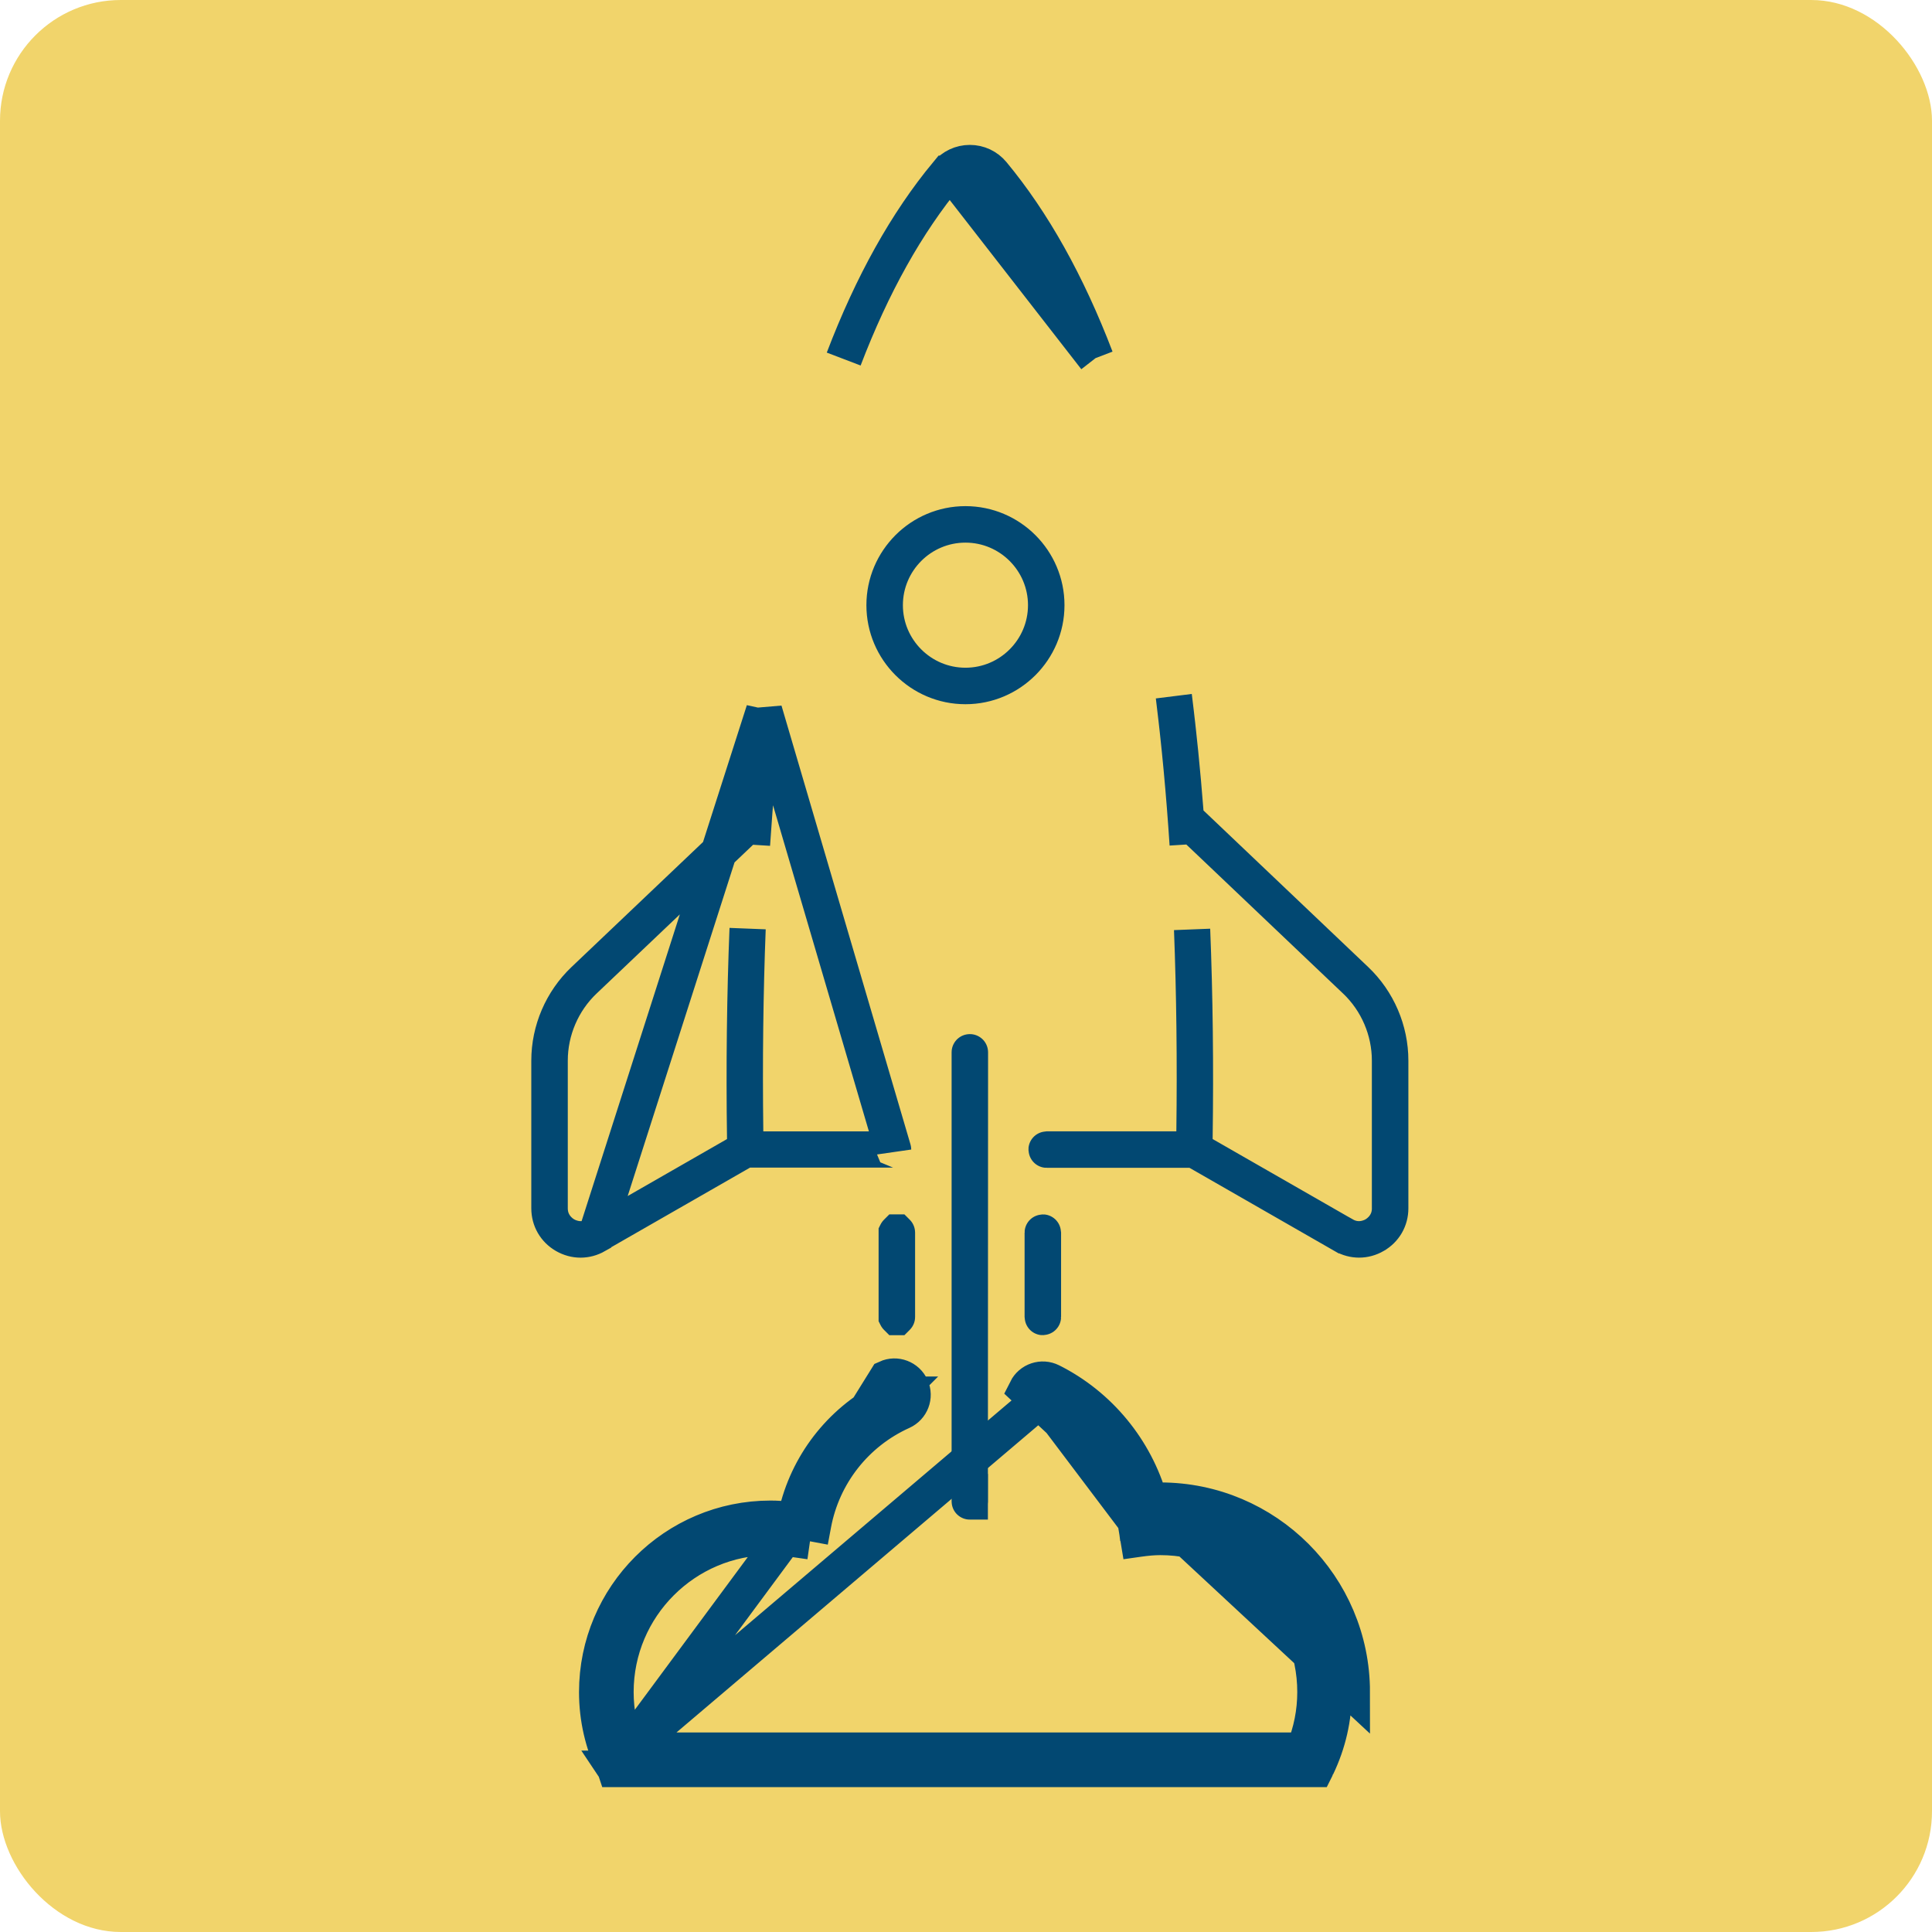
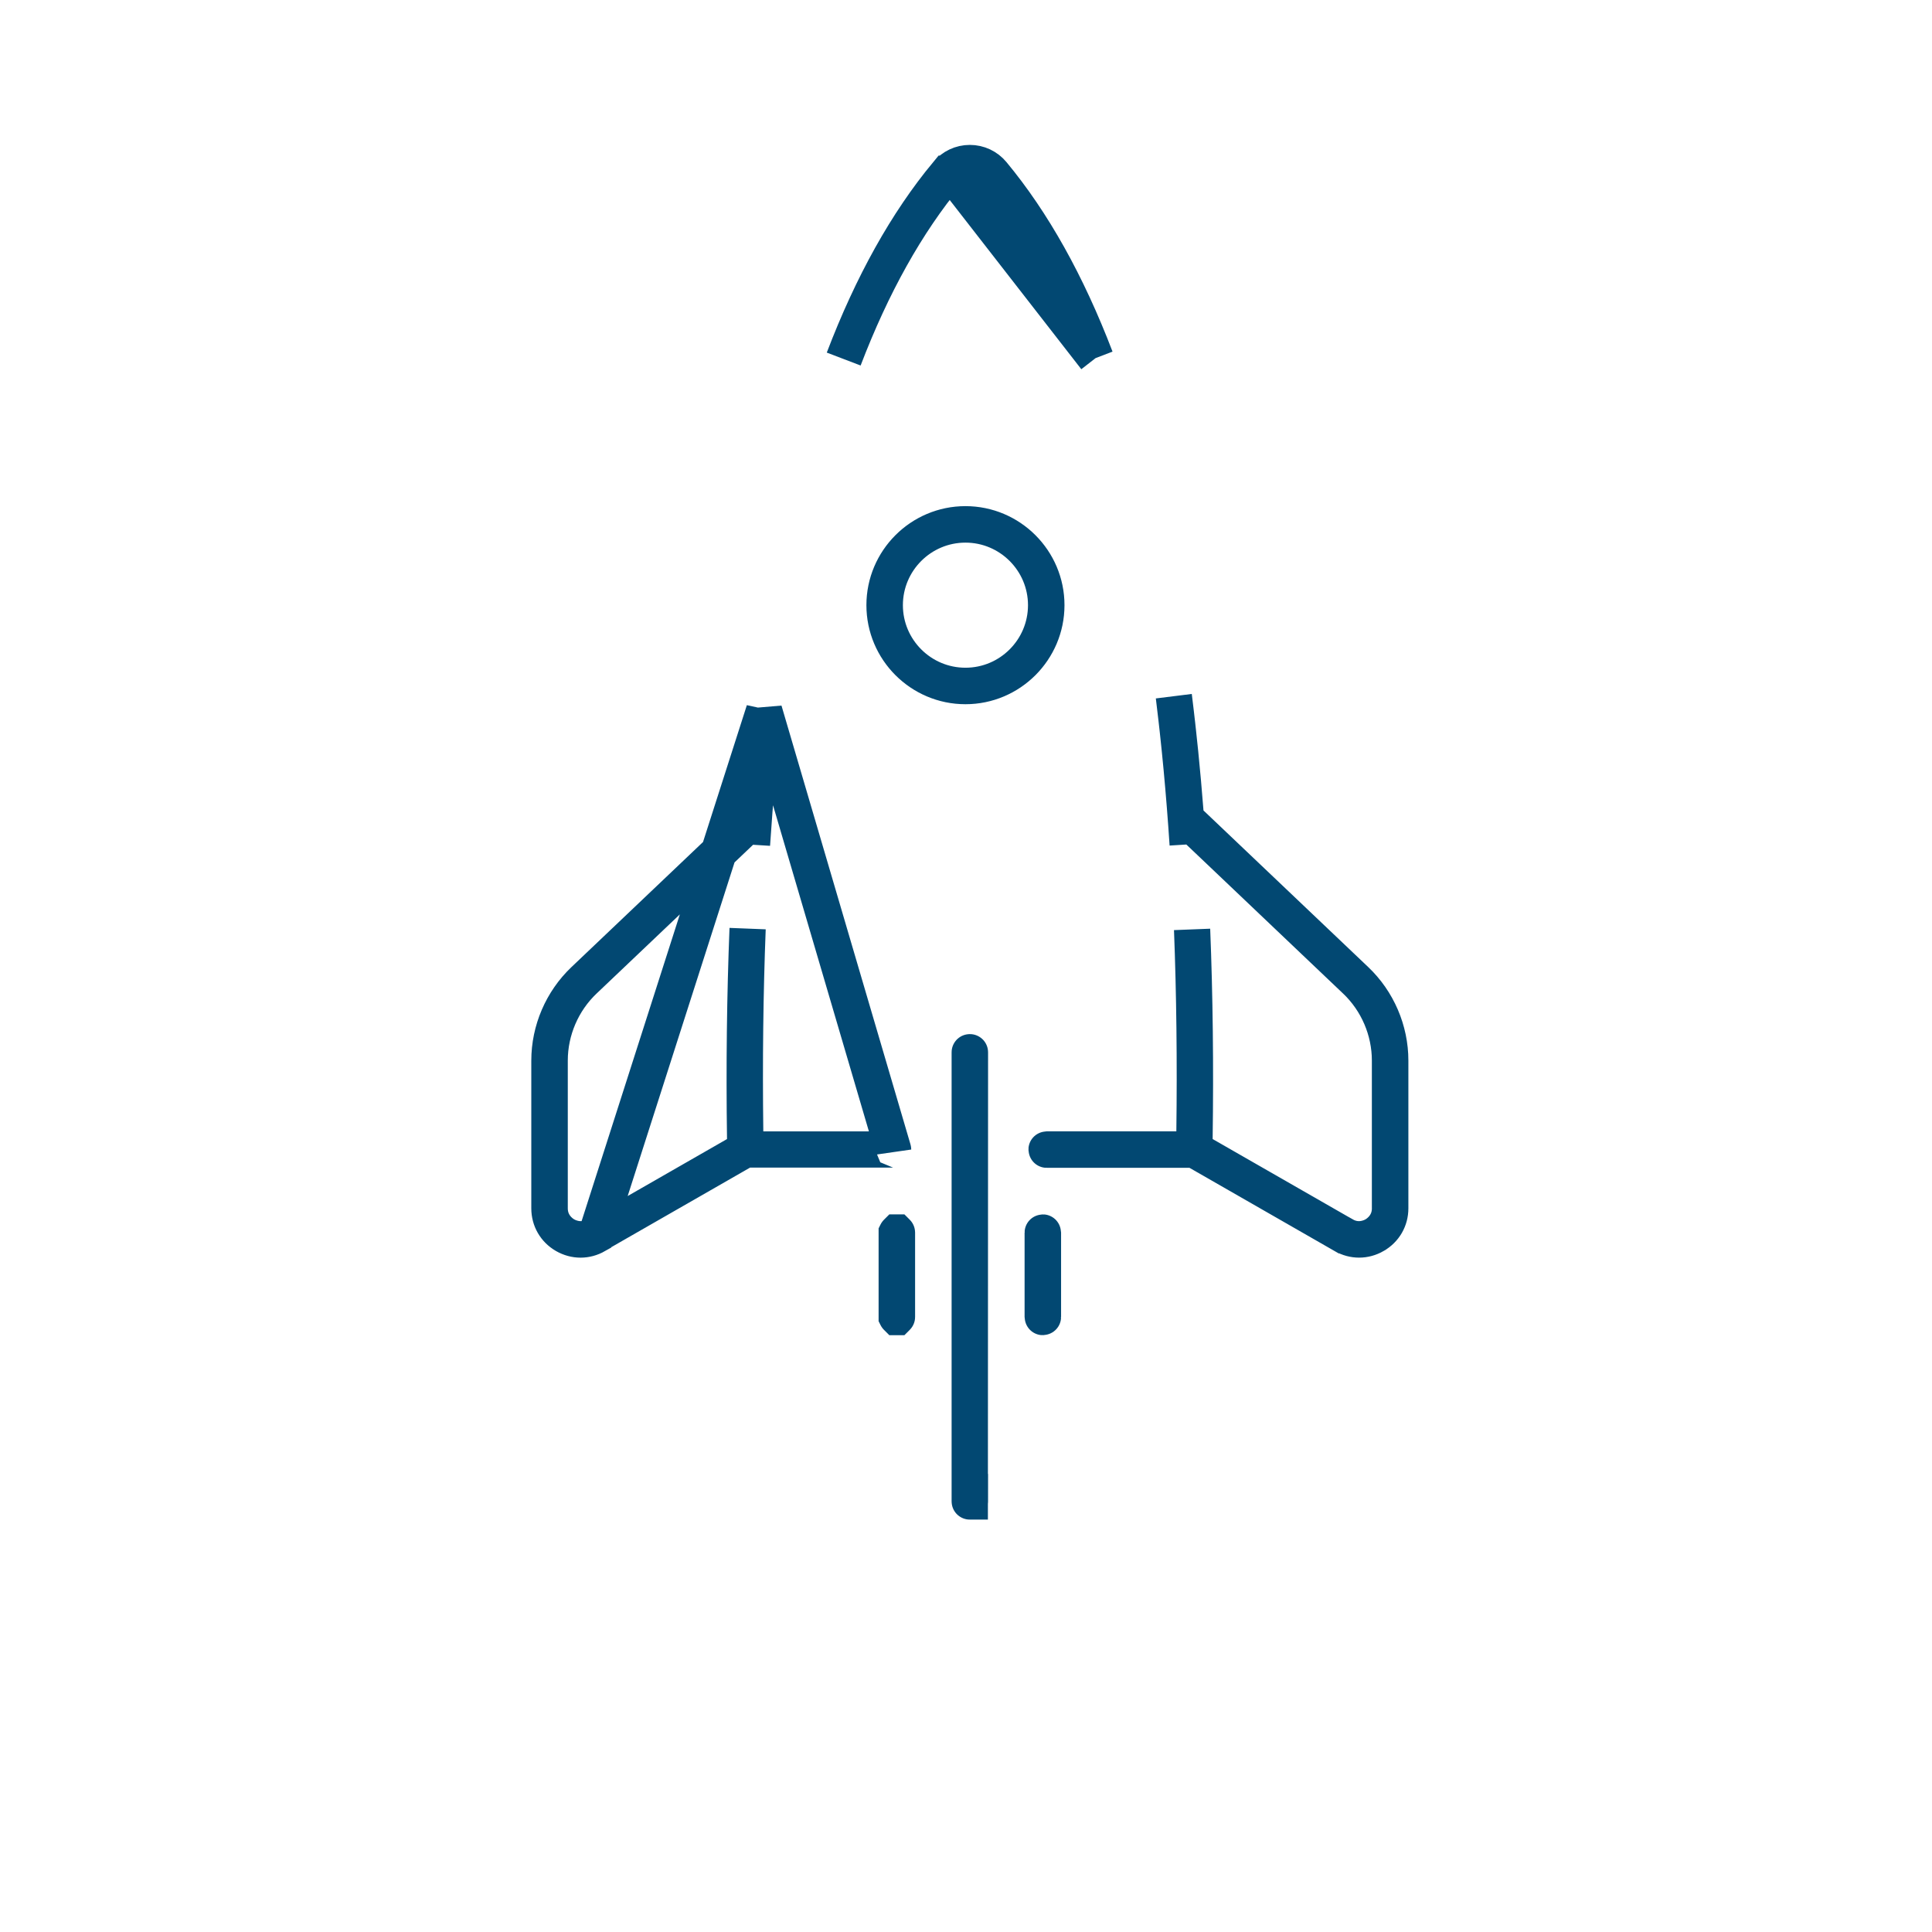
<svg xmlns="http://www.w3.org/2000/svg" width="80" height="80" viewBox="0 0 80 80" fill="none">
-   <rect width="80" height="80" rx="5" fill="#F1D46B" />
  <path d="M39.977 28.41C38.13 28.41 36.626 26.906 36.626 25.059C36.626 23.212 38.13 21.708 39.977 21.708C41.824 21.708 43.328 23.212 43.328 25.059C43.328 26.906 41.824 28.41 39.977 28.41ZM39.977 21.719C38.135 21.719 36.637 23.217 36.637 25.059C36.637 26.901 38.135 28.399 39.977 28.399C41.819 28.399 43.317 26.901 43.317 25.059C43.317 23.217 41.818 21.719 39.977 21.719Z" stroke="#024872" stroke-width="1.5" />
  <path d="M40.157 62.173L40.159 62.173L40.161 62.173L40.161 62.173C40.161 62.173 40.161 62.173 40.162 62.173C40.162 62.173 40.163 62.172 40.163 62.172C40.164 62.171 40.164 62.17 40.164 62.17L40.157 62.173ZM40.157 62.173L40.157 62.173C40.157 62.173 40.156 62.173 40.155 62.172C40.154 62.171 40.154 62.17 40.154 62.17L40.154 62.17L40.154 62.168V43.575L40.154 43.573C40.154 43.573 40.154 43.573 40.154 43.573C40.154 43.573 40.154 43.572 40.155 43.571C40.156 43.57 40.157 43.57 40.157 43.57L40.157 43.57L40.159 43.57L40.161 43.57L40.161 43.57C40.161 43.57 40.162 43.57 40.163 43.571C40.164 43.572 40.164 43.573 40.164 43.573L40.157 62.173Z" stroke="#024872" stroke-width="1.5" />
-   <path d="M37.723 57.445L37.039 57.753C37.04 57.754 37.04 57.755 37.04 57.755L37.04 57.755C37.04 57.756 37.04 57.757 37.04 57.758C37.039 57.759 37.039 57.759 37.039 57.759C37.039 57.759 37.038 57.76 37.038 57.76L37.037 57.76C34.9 58.724 33.367 60.672 32.936 62.974C32.936 62.974 32.936 62.974 32.936 62.974L32.935 62.978L32.93 62.977C32.93 62.977 32.93 62.977 32.93 62.977C32.551 62.923 32.224 62.895 31.906 62.895C27.953 62.895 24.738 66.11 24.738 70.064C24.738 70.998 24.919 71.909 25.276 72.774L25.439 73.169C24.965 72.185 24.726 71.143 24.726 70.064C24.726 66.106 27.947 62.885 31.905 62.885C32.03 62.885 32.16 62.889 32.299 62.898L32.905 62.937L33.069 62.353C33.64 60.322 35.086 58.629 37.032 57.751L37.034 57.75C37.035 57.749 37.035 57.749 37.035 57.749C37.035 57.749 37.035 57.749 37.035 57.749C37.034 57.749 37.034 57.749 37.034 57.749C37.035 57.749 37.035 57.75 37.036 57.75C37.037 57.75 37.038 57.751 37.038 57.751L37.038 57.752C37.039 57.752 37.039 57.753 37.04 57.754L37.723 57.445ZM37.723 57.445C37.551 57.064 37.104 56.894 36.724 57.067L33.04 62.993L33.646 63.079L33.642 63.106L33.54 63.822M37.723 57.445C37.895 57.826 37.725 58.273 37.345 58.444C35.431 59.307 34.059 61.052 33.673 63.112L33.54 63.822M33.54 63.822L32.824 63.72C32.469 63.669 32.178 63.645 31.906 63.645C28.367 63.645 25.488 66.525 25.488 70.064C25.488 70.9 25.649 71.714 25.969 72.488M33.54 63.822L32.829 63.689L32.803 63.684L32.912 63.103L25.969 72.488M25.969 72.488H53.986C54.305 71.714 54.467 70.9 54.467 70.064C54.467 66.524 51.587 63.645 48.048 63.645C47.777 63.645 47.486 63.669 47.13 63.72M25.969 72.488L43.177 57.877L43.178 57.877C43.178 57.877 43.178 57.876 43.18 57.876C43.181 57.875 43.182 57.875 43.182 57.875L43.183 57.875C43.184 57.875 43.184 57.876 43.186 57.876L43.52 57.205M47.13 63.72L47.126 63.688L47.151 63.683L47.044 63.114L47.025 62.977L47.024 62.977C47.405 62.922 47.733 62.895 48.048 62.895C52.002 62.895 55.217 66.109 55.217 70.064C55.217 70.998 55.036 71.909 54.679 72.774L54.525 73.148C54.993 72.171 55.228 71.135 55.228 70.064C55.228 66.106 52.007 62.885 48.048 62.885C47.923 62.885 47.793 62.889 47.654 62.898L47.049 62.937L46.884 62.354C46.34 60.427 44.99 58.78 43.184 57.875L43.52 57.205M47.13 63.72L47.126 63.688L46.414 63.822L47.13 63.72ZM43.52 57.205C43.146 57.019 42.693 57.169 42.506 57.542L55.978 70.064C55.978 65.692 52.421 62.135 48.048 62.135C47.905 62.135 47.758 62.14 47.606 62.15C47.004 60.022 45.516 58.204 43.52 57.205ZM43.176 57.88C43.176 57.879 43.176 57.879 43.176 57.879L43.178 57.885L43.178 57.885C43.178 57.884 43.177 57.883 43.176 57.882L43.176 57.88C43.176 57.88 43.176 57.88 43.176 57.88ZM47.018 62.973C46.609 60.784 45.174 58.885 43.18 57.886L47.023 62.978L47.019 62.978L47.018 62.973ZM53.986 73.238H54.481C54.48 73.241 54.478 73.243 54.477 73.246L54.477 73.246L54.475 73.25H25.478L25.477 73.247C25.477 73.247 25.477 73.246 25.477 73.246C25.475 73.244 25.474 73.241 25.472 73.238H25.969H53.986Z" stroke="#024872" stroke-width="1.5" />
  <path d="M37.137 54.537L37.135 54.537L37.135 54.537C37.135 54.537 37.134 54.536 37.133 54.535C37.132 54.534 37.132 54.534 37.132 54.533C37.132 54.533 37.132 54.533 37.132 54.533L37.131 54.531V51.041L37.132 51.039C37.132 51.039 37.132 51.039 37.132 51.039C37.132 51.039 37.132 51.039 37.132 51.039C37.132 51.039 37.132 51.039 37.132 51.039C37.132 51.039 37.132 51.039 37.132 51.039C37.132 51.038 37.132 51.038 37.133 51.037C37.134 51.036 37.135 51.035 37.135 51.035L37.135 51.035L37.137 51.035L37.139 51.035L37.139 51.035C37.139 51.035 37.14 51.036 37.141 51.037C37.142 51.038 37.142 51.038 37.142 51.039C37.142 51.039 37.142 51.039 37.142 51.039L37.142 51.041V54.531L37.142 54.533L37.142 54.533C37.142 54.534 37.142 54.534 37.141 54.535C37.14 54.536 37.139 54.537 37.139 54.537L37.139 54.537L37.137 54.537ZM37.142 54.533C37.142 54.533 37.142 54.533 37.142 54.533L37.142 54.533Z" stroke="#024872" stroke-width="1.5" />
  <path d="M43.181 54.537C43.178 54.537 43.176 54.535 43.176 54.531V51.041C43.176 51.037 43.178 51.035 43.181 51.035C43.185 51.035 43.187 51.037 43.187 51.041V54.531C43.187 54.535 43.185 54.537 43.181 54.537Z" stroke="#024872" stroke-width="1.5" />
  <path d="M45.367 14.828C44.188 11.745 42.763 9.199 41.099 7.192L41.099 7.192C40.866 6.911 40.525 6.75 40.159 6.75C39.793 6.75 39.452 6.911 39.219 7.192L39.218 7.192C37.548 9.207 36.118 11.766 34.936 14.867C36.107 11.804 37.535 9.241 39.227 7.199M45.367 14.828L39.805 7.677M45.367 14.828C44.199 11.782 42.776 9.232 41.091 7.199M45.367 14.828L40.513 7.677M39.227 7.199L39.805 7.677M39.227 7.199C39.227 7.199 39.227 7.199 39.227 7.199L39.805 7.677M39.227 7.199C39.544 6.817 39.958 6.761 40.159 6.761C40.36 6.761 40.774 6.817 41.091 7.199M39.805 7.677C39.924 7.533 40.078 7.511 40.159 7.511C40.24 7.511 40.394 7.533 40.513 7.677M41.091 7.199L40.513 7.677M41.091 7.199C41.091 7.199 41.091 7.199 41.091 7.199L40.513 7.677M31.64 29.428C31.432 31.196 31.264 33.045 31.138 34.975L31.2 33.929L29.822 35.24L24.187 40.596C24.187 40.596 24.187 40.596 24.187 40.596C23.28 41.458 22.761 42.667 22.761 43.917V50.034C22.761 50.704 23.227 51.038 23.393 51.137L23.398 51.139C23.573 51.241 24.096 51.476 24.677 51.143L24.677 51.143L30.477 47.817L30.86 47.597L30.854 47.156C30.811 44.103 30.847 41.204 30.957 38.452C30.853 41.115 30.82 43.917 30.857 46.856L30.866 47.597H31.607H36.977L36.979 47.597L36.979 47.597C36.979 47.597 36.98 47.597 36.981 47.598C36.982 47.599 36.982 47.6 36.982 47.6L31.64 29.428ZM31.64 29.428C31.48 30.776 31.344 32.173 31.232 33.618L31.209 33.906L31.001 34.104L24.179 40.589C23.271 41.452 22.75 42.666 22.75 43.917V50.034C22.75 50.502 22.987 50.914 23.393 51.15C23.6 51.269 23.822 51.327 24.04 51.327C24.256 51.327 24.476 51.27 24.682 51.153L31.64 29.428ZM49.086 33.618L49.108 33.905L49.317 34.103L56.14 40.589C57.047 41.451 57.568 42.666 57.568 43.917V50.033C57.568 50.501 57.33 50.913 56.925 51.148L56.924 51.149C56.718 51.268 56.496 51.326 56.278 51.326C56.062 51.326 55.842 51.27 55.636 51.152C55.635 51.152 55.635 51.152 55.635 51.152L49.627 47.706L49.454 47.607H49.254H43.341C43.337 47.607 43.335 47.605 43.335 47.602C43.335 47.598 43.337 47.596 43.341 47.596H48.71H49.451L49.46 46.855C49.497 43.929 49.464 41.138 49.362 38.485C49.471 41.227 49.506 44.115 49.463 47.155L49.457 47.597L49.84 47.816L55.641 51.142L55.642 51.142C56.218 51.473 56.738 51.245 56.922 51.137C57.097 51.035 57.557 50.699 57.557 50.033V49.283H57.556V43.917C57.556 42.666 57.037 41.457 56.131 40.596C56.13 40.596 56.13 40.596 56.13 40.596L50.496 35.239L49.117 33.929L49.179 34.964C49.038 32.818 48.847 30.773 48.605 28.828C48.796 30.36 48.957 31.957 49.086 33.618Z" stroke="#024872" stroke-width="1.5" />
</svg>